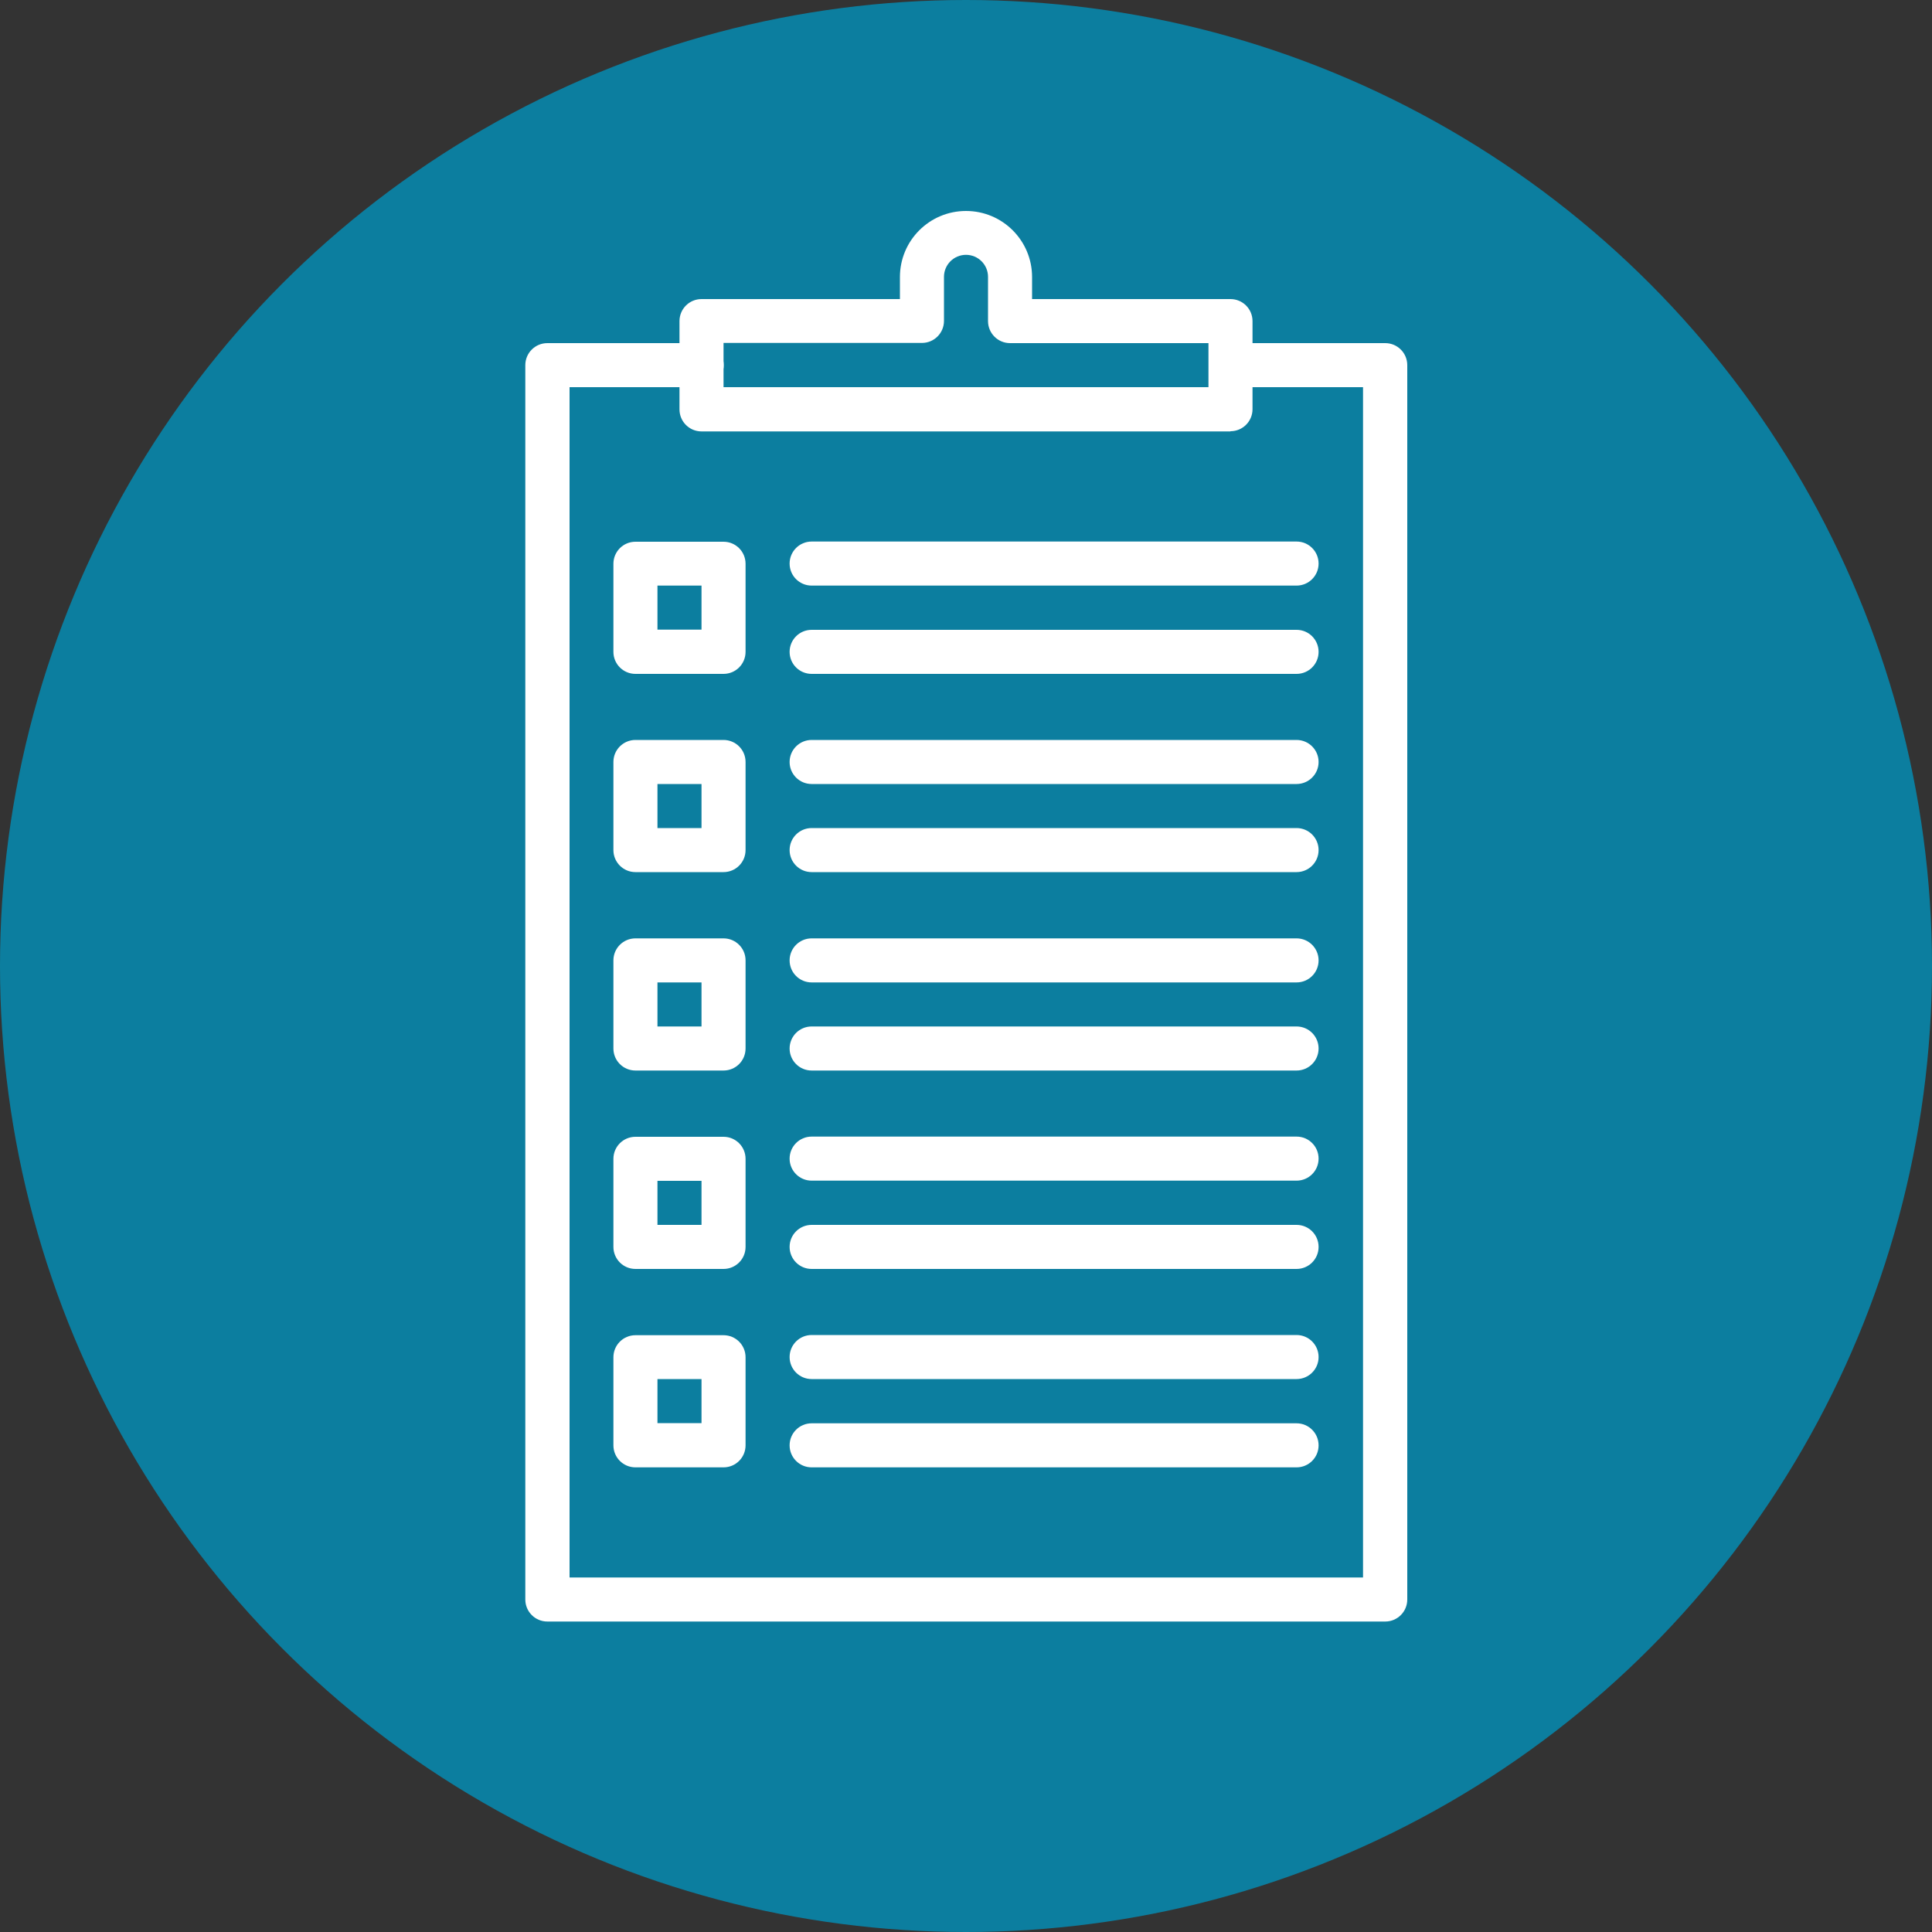
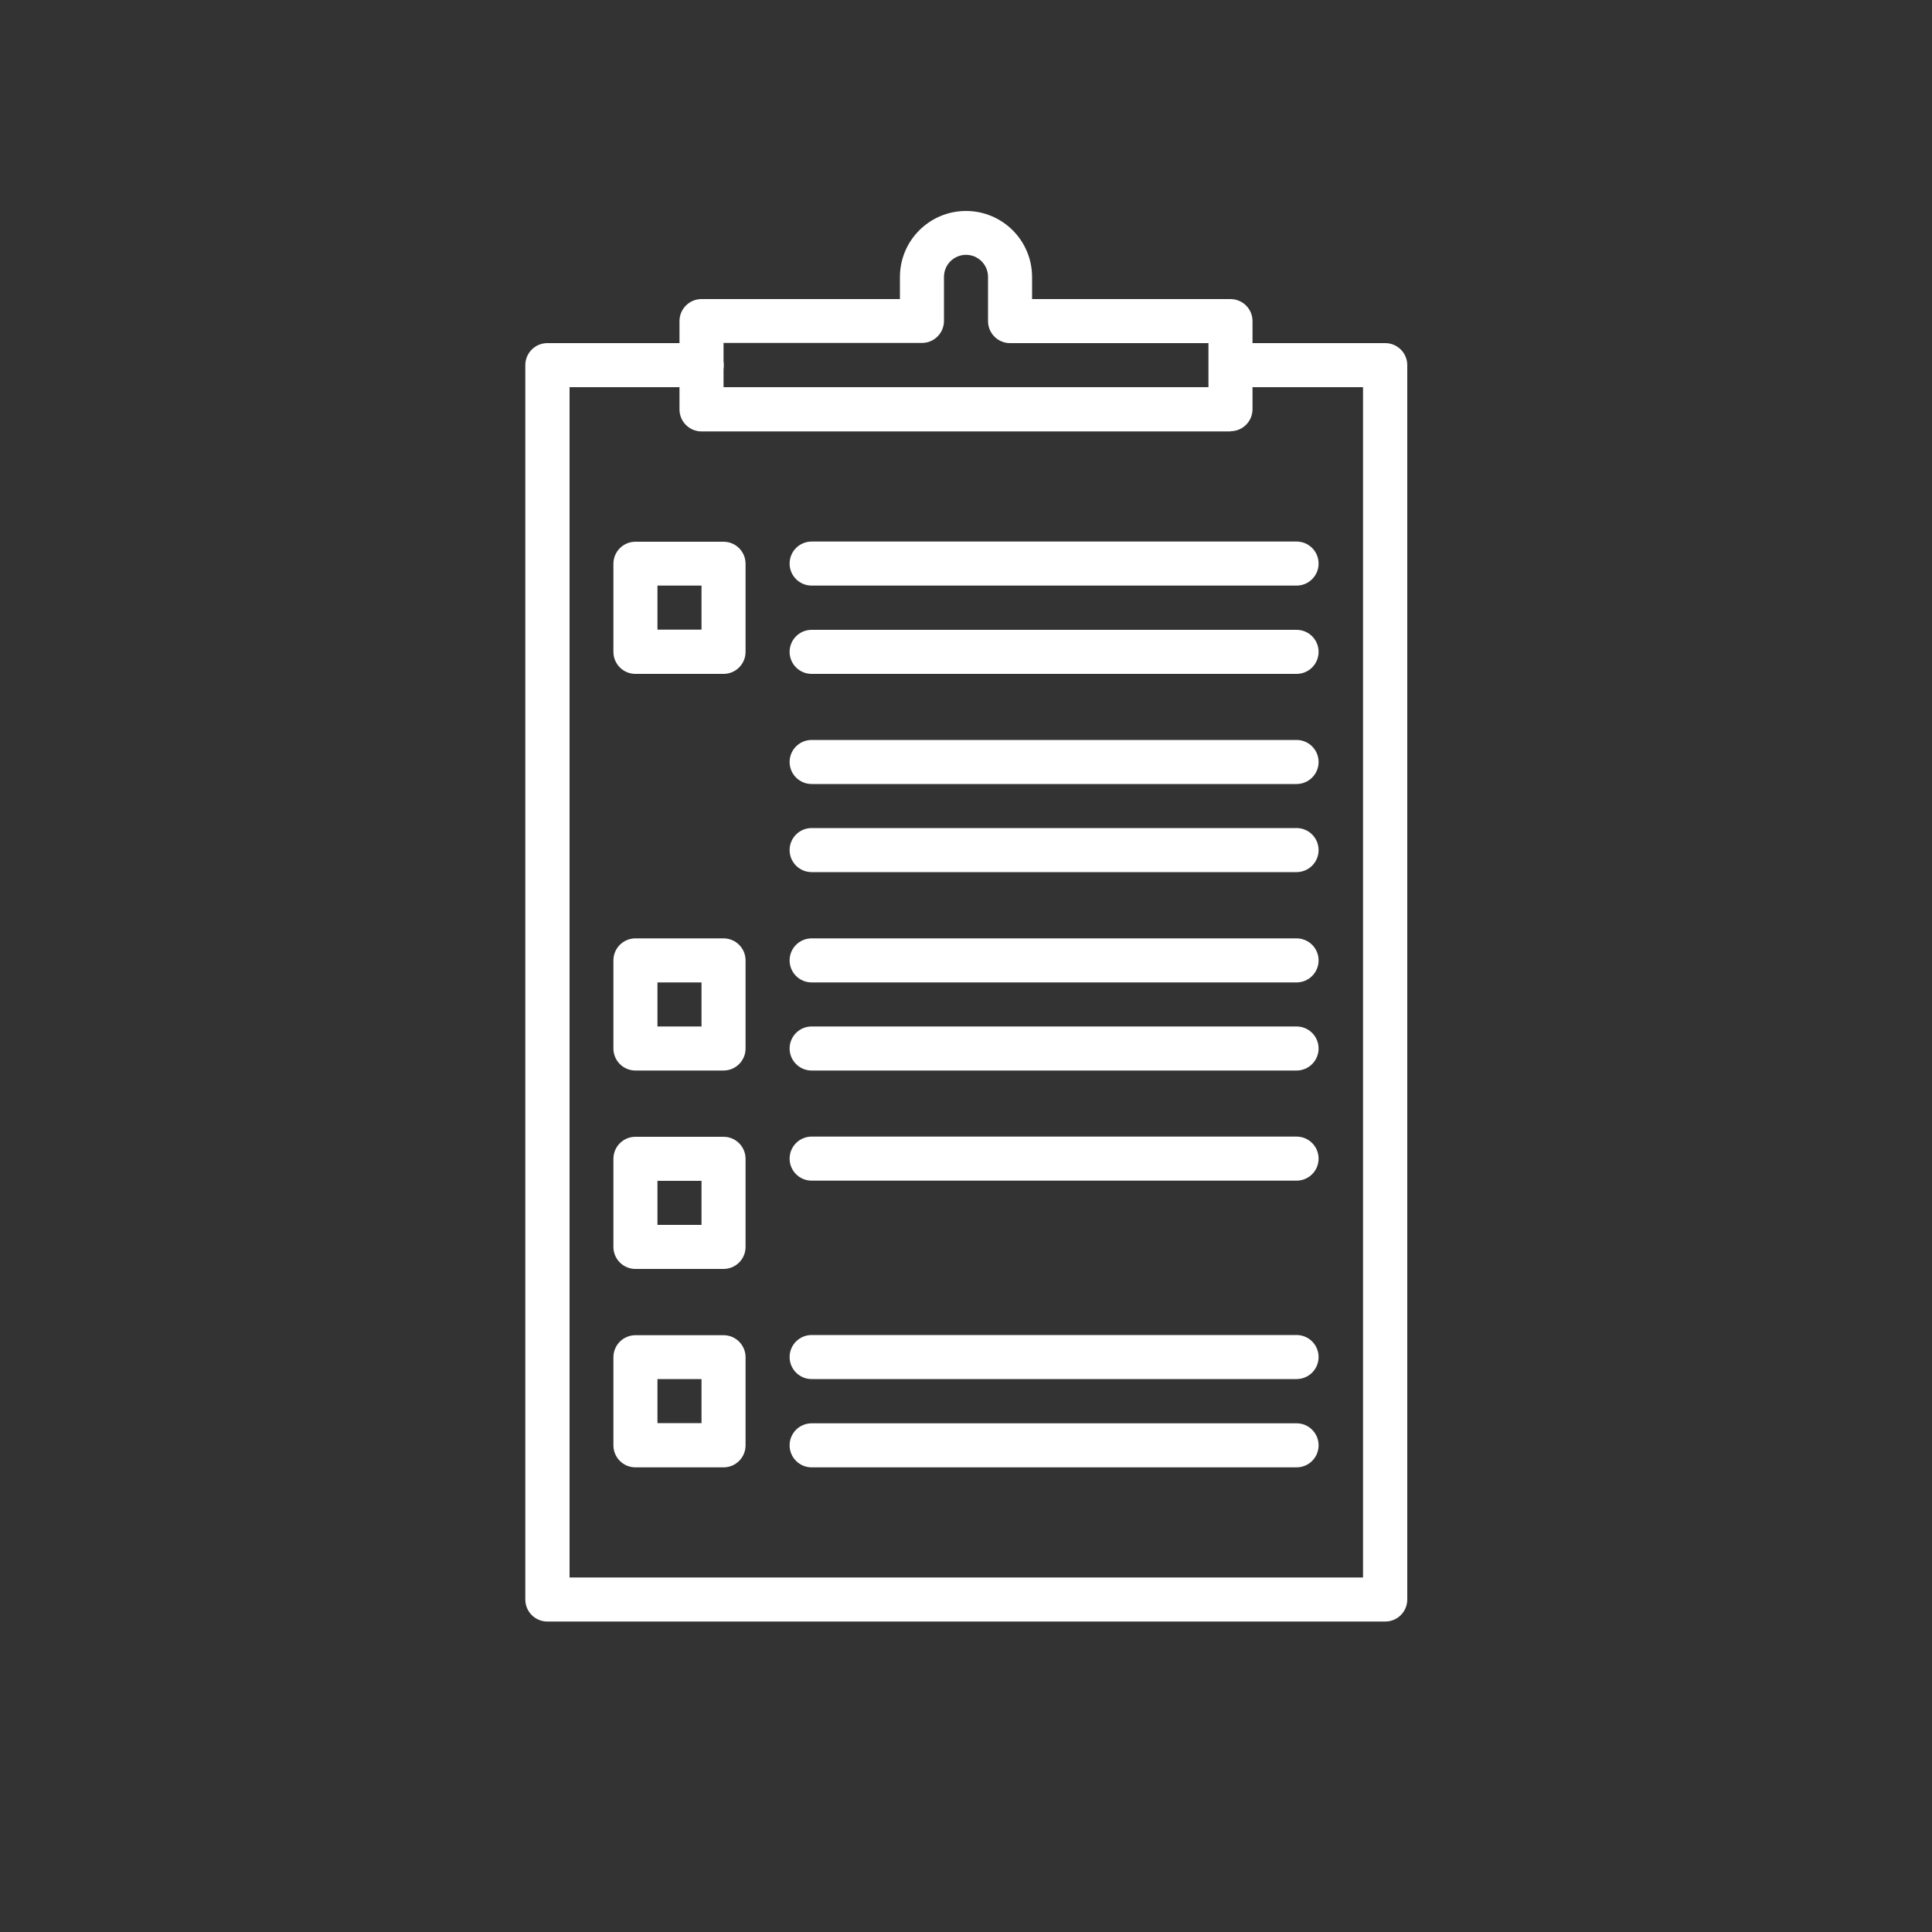
<svg xmlns="http://www.w3.org/2000/svg" id="Layer_1" version="1.1" viewBox="0 0 1000 1000">
  <rect x="0" y="0" width="1000" height="1000" fill="#333333" stroke="none" />
  <defs>
    <style> .st0 { fill: #0c7e9f; } .st1 { fill: #fff; } </style>
  </defs>
-   <circle class="st0" cx="500" cy="500" r="500" />
  <g>
    <path class="st1" d="M716.8,839.3h-433.5c-6.3,0-11.4-5.1-11.4-11.4V189c0-6.3,5.1-11.4,11.4-11.4h79.9c6.3,0,11.4,5.1,11.4,11.4s-5.1,11.4-11.4,11.4h-68.4v616.1h410.7V200.4h-68.4c-6.3,0-11.4-5.1-11.4-11.4s5.1-11.4,11.4-11.4h79.9c6.3,0,11.4,5.1,11.4,11.4v638.9c0,6.3-5.1,11.4-11.4,11.4h0Z" />
    <path class="st1" d="M636.9,223.3h-273.8c-6.3,0-11.4-5.1-11.4-11.4v-45.7c0-6.3,5.1-11.4,11.4-11.4h102.7v-11.4c0-18.9,15.3-34.2,34.2-34.2s34.2,15.3,34.2,34.2v11.4h102.7c6.3,0,11.4,5.1,11.4,11.4v45.6c0,6.3-5.1,11.4-11.4,11.4h0ZM374.5,200.4h251v-22.8h-102.7c-6.3,0-11.4-5.1-11.4-11.4v-22.9c0-6.3-5.1-11.4-11.4-11.4s-11.4,5.1-11.4,11.4v22.8c0,6.3-5.1,11.4-11.4,11.4h-102.7v22.8Z" />
    <path class="st1" d="M374.5,348.8h-45.6c-6.3,0-11.4-5.1-11.4-11.4v-45.6c0-6.3,5.1-11.4,11.4-11.4h45.6c6.3,0,11.4,5.1,11.4,11.4v45.6c0,6.3-5.1,11.4-11.4,11.4ZM340.3,325.9h22.8v-22.8h-22.8v22.8Z" />
-     <path class="st1" d="M374.5,451.4h-45.6c-6.3,0-11.4-5.1-11.4-11.4v-45.6c0-6.3,5.1-11.4,11.4-11.4h45.6c6.3,0,11.4,5.1,11.4,11.4v45.6c0,6.3-5.1,11.4-11.4,11.4ZM340.3,428.6h22.8v-22.8h-22.8v22.8Z" />
    <path class="st1" d="M374.5,554.1h-45.6c-6.3,0-11.4-5.1-11.4-11.4v-45.6c0-6.3,5.1-11.4,11.4-11.4h45.6c6.3,0,11.4,5.1,11.4,11.4v45.6c0,6.3-5.1,11.4-11.4,11.4ZM340.3,531.3h22.8v-22.8h-22.8v22.8Z" />
    <path class="st1" d="M374.5,656.8h-45.6c-6.3,0-11.4-5.1-11.4-11.4v-45.6c0-6.3,5.1-11.4,11.4-11.4h45.6c6.3,0,11.4,5.1,11.4,11.4v45.6c0,6.3-5.1,11.4-11.4,11.4ZM340.3,634h22.8v-22.8h-22.8v22.8Z" />
    <path class="st1" d="M374.5,759.5h-45.6c-6.3,0-11.4-5.1-11.4-11.4v-45.6c0-6.3,5.1-11.4,11.4-11.4h45.6c6.3,0,11.4,5.1,11.4,11.4v45.6c0,6.3-5.1,11.4-11.4,11.4ZM340.3,736.6h22.8v-22.8h-22.8v22.8Z" />
    <path class="st1" d="M671.1,303.1h-251c-6.3,0-11.4-5.1-11.4-11.4s5.1-11.4,11.4-11.4h251c6.3,0,11.4,5.1,11.4,11.4s-5.1,11.4-11.4,11.4Z" />
    <path class="st1" d="M671.1,348.8h-251c-6.3,0-11.4-5.1-11.4-11.4s5.1-11.4,11.4-11.4h251c6.3,0,11.4,5.1,11.4,11.4s-5.1,11.4-11.4,11.4Z" />
    <path class="st1" d="M671.1,405.8h-251c-6.3,0-11.4-5.1-11.4-11.4s5.1-11.4,11.4-11.4h251c6.3,0,11.4,5.1,11.4,11.4s-5.1,11.4-11.4,11.4Z" />
    <path class="st1" d="M671.1,451.4h-251c-6.3,0-11.4-5.1-11.4-11.4s5.1-11.4,11.4-11.4h251c6.3,0,11.4,5.1,11.4,11.4s-5.1,11.4-11.4,11.4Z" />
    <path class="st1" d="M671.1,508.5h-251c-6.3,0-11.4-5.1-11.4-11.4s5.1-11.4,11.4-11.4h251c6.3,0,11.4,5.1,11.4,11.4s-5.1,11.4-11.4,11.4Z" />
    <path class="st1" d="M671.1,554.1h-251c-6.3,0-11.4-5.1-11.4-11.4s5.1-11.4,11.4-11.4h251c6.3,0,11.4,5.1,11.4,11.4s-5.1,11.4-11.4,11.4Z" />
    <path class="st1" d="M671.1,611.1h-251c-6.3,0-11.4-5.1-11.4-11.4s5.1-11.4,11.4-11.4h251c6.3,0,11.4,5.1,11.4,11.4s-5.1,11.4-11.4,11.4Z" />
-     <path class="st1" d="M671.1,656.8h-251c-6.3,0-11.4-5.1-11.4-11.4s5.1-11.4,11.4-11.4h251c6.3,0,11.4,5.1,11.4,11.4s-5.1,11.4-11.4,11.4Z" />
    <path class="st1" d="M671.1,713.8h-251c-6.3,0-11.4-5.1-11.4-11.4s5.1-11.4,11.4-11.4h251c6.3,0,11.4,5.1,11.4,11.4s-5.1,11.4-11.4,11.4Z" />
    <path class="st1" d="M671.1,759.5h-251c-6.3,0-11.4-5.1-11.4-11.4s5.1-11.4,11.4-11.4h251c6.3,0,11.4,5.1,11.4,11.4s-5.1,11.4-11.4,11.4Z" />
  </g>
</svg>